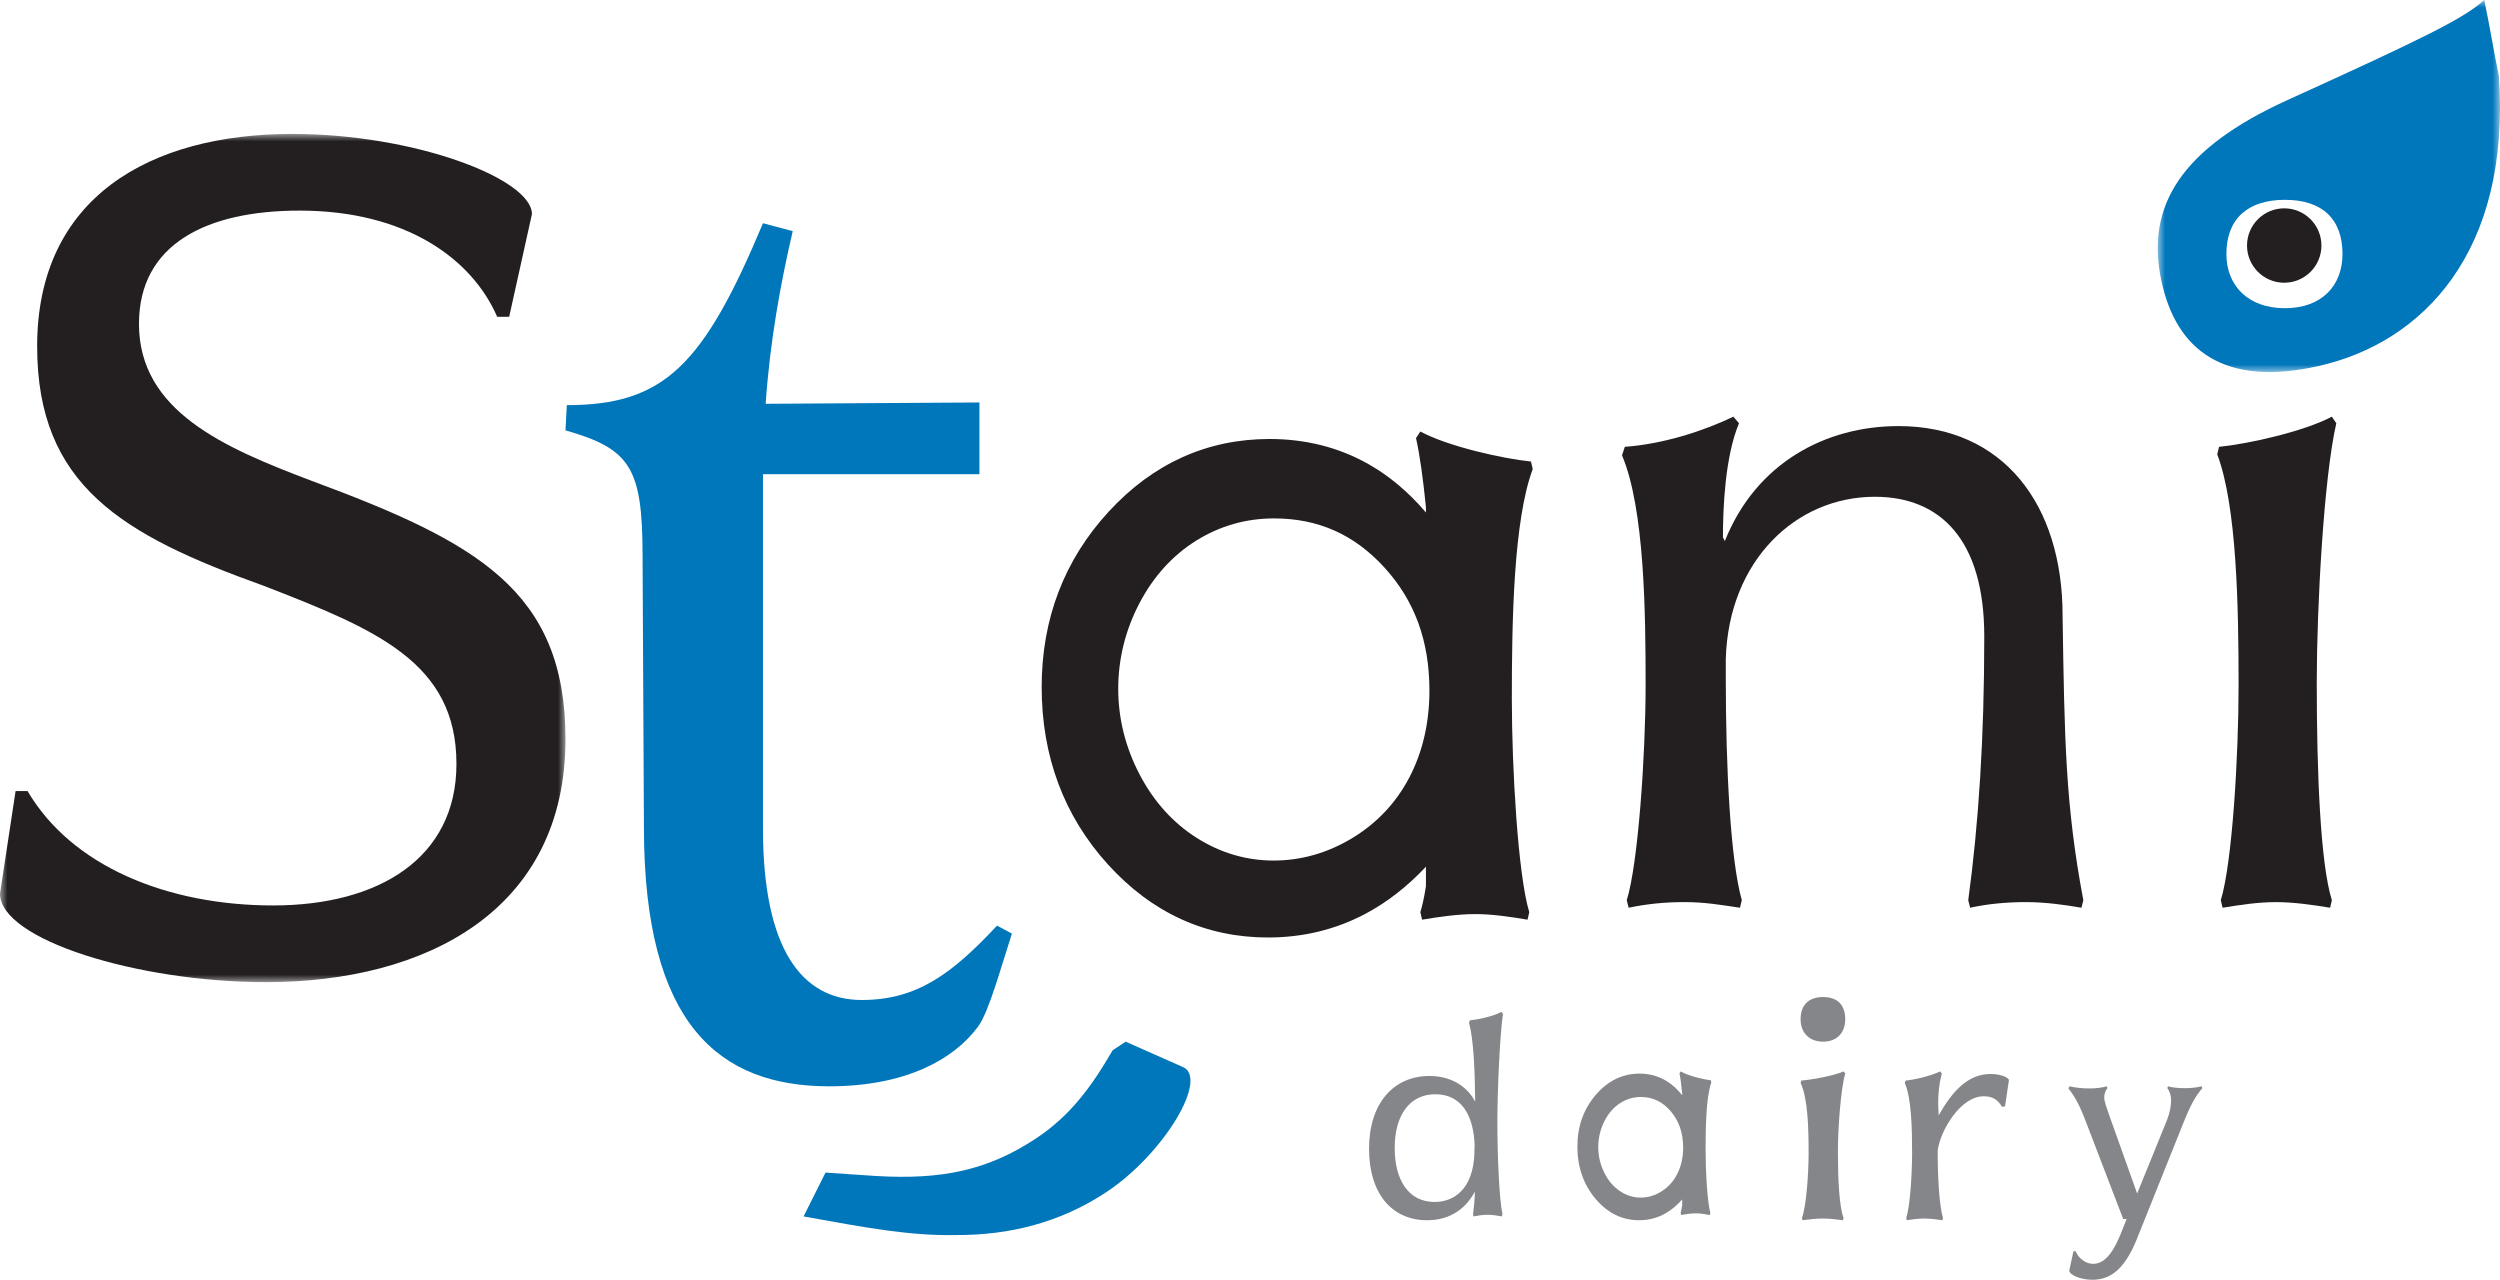
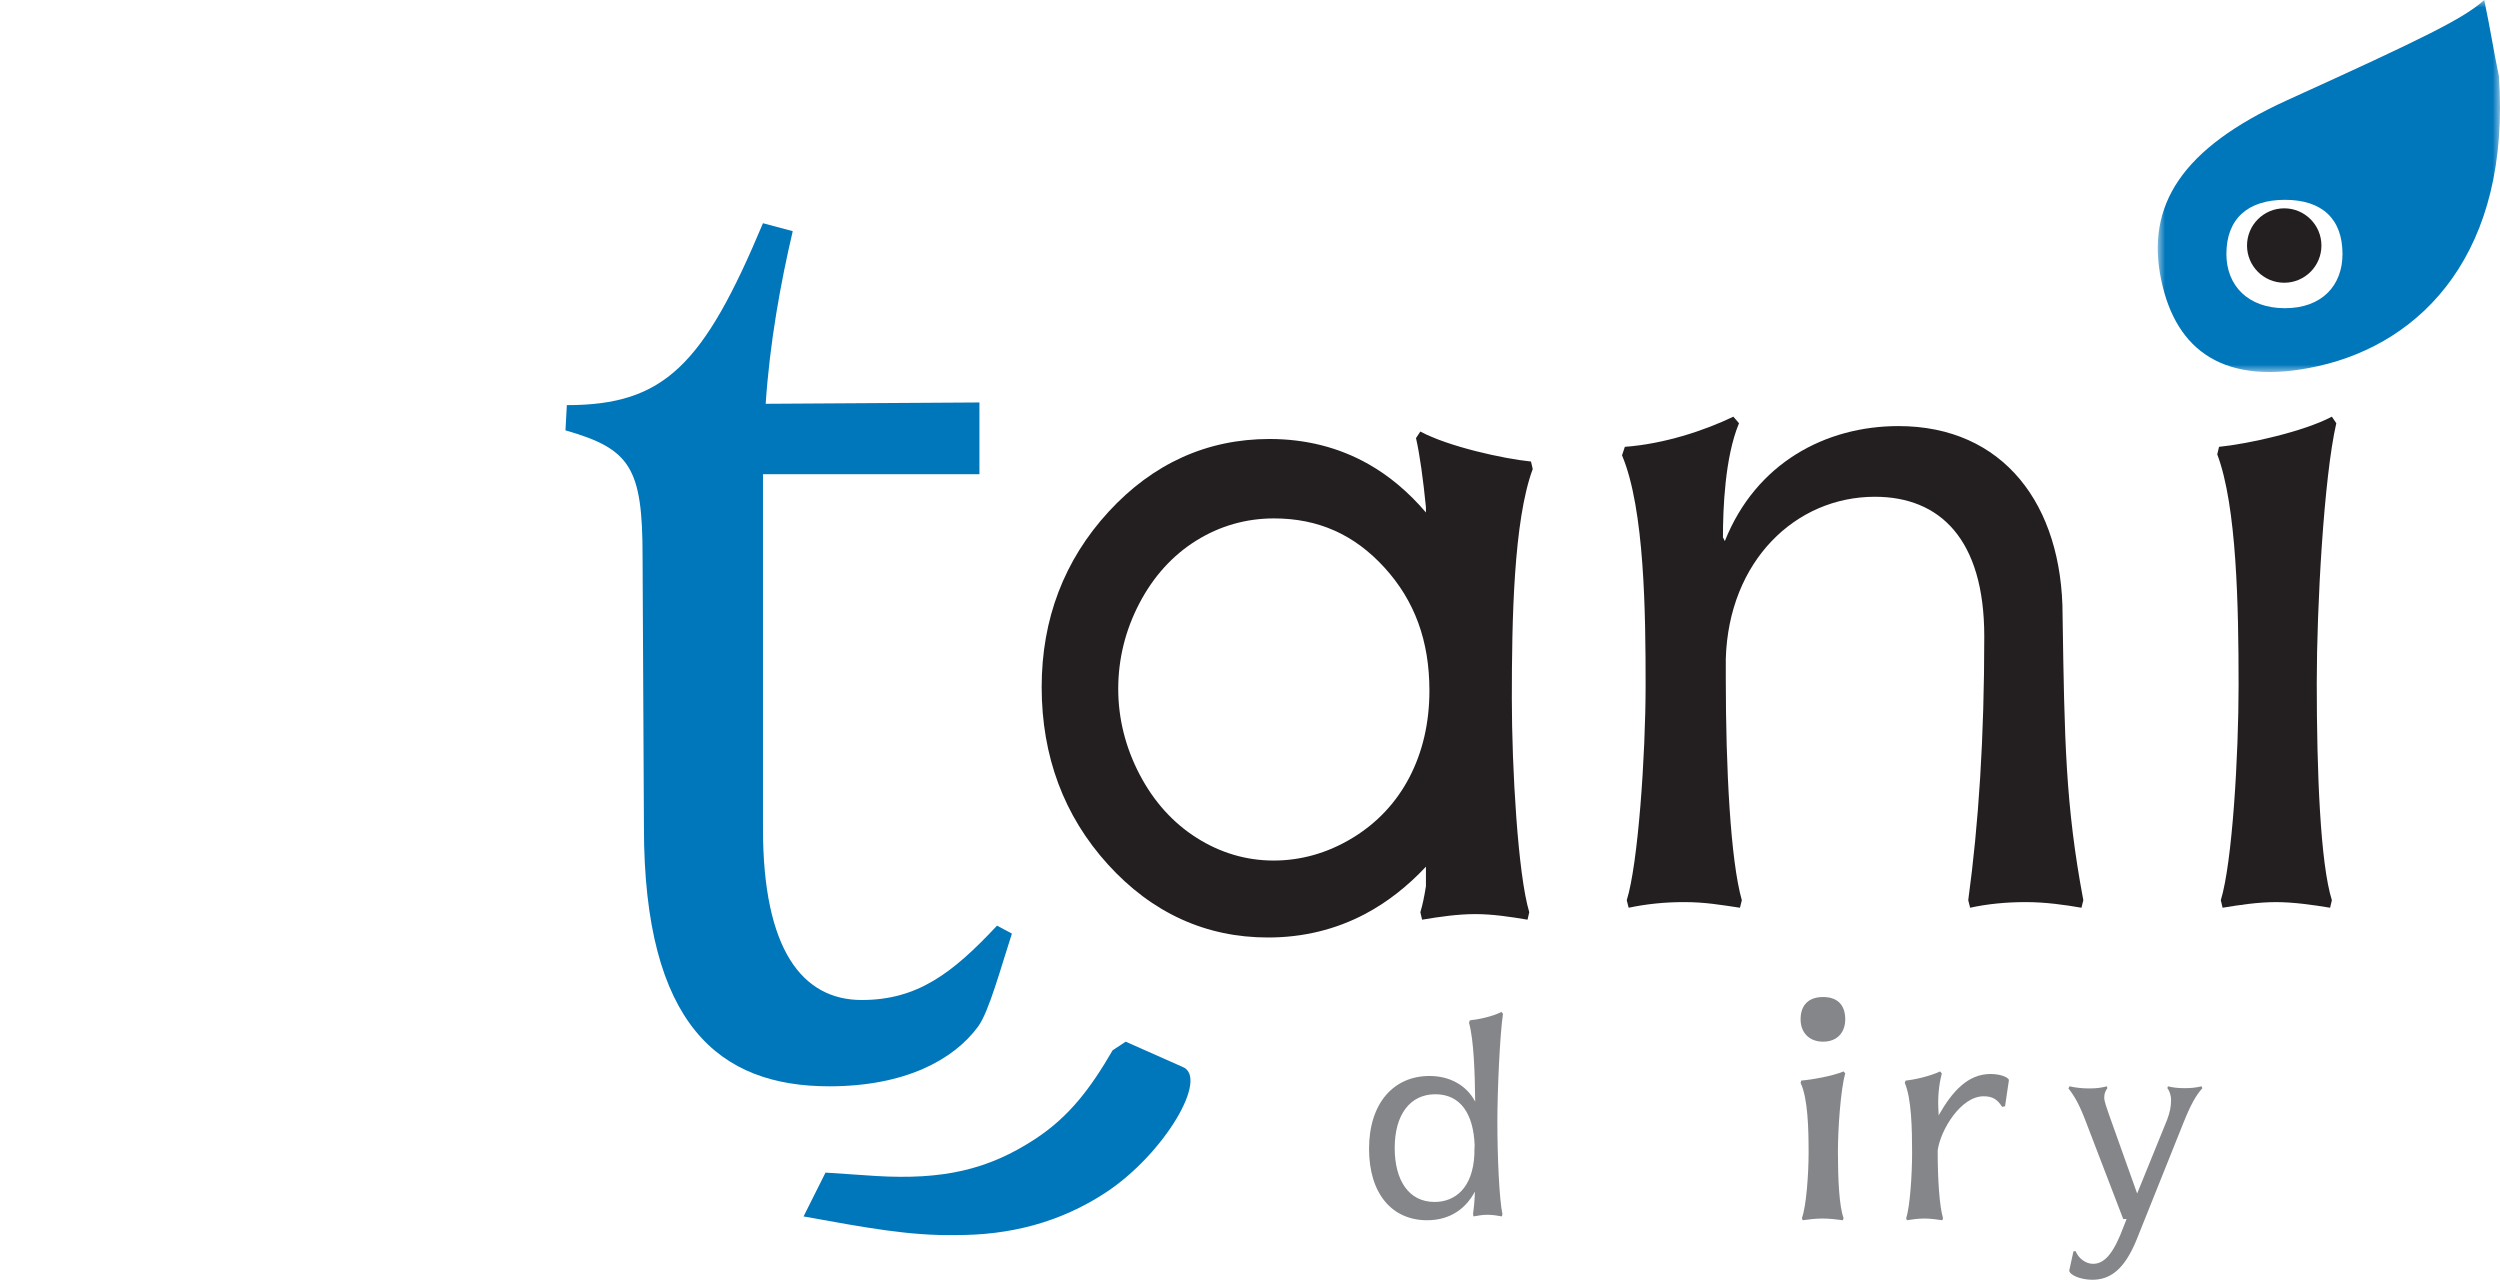
<svg xmlns="http://www.w3.org/2000/svg" xmlns:xlink="http://www.w3.org/1999/xlink" width="168px" height="86px" viewBox="0 0 168 86" version="1.1">
  <title>Group 31</title>
  <defs>
    <polygon id="path-1" points="0 0 23 0 23 25 0 25" />
    <polygon id="path-3" points="0 0 38 0 38 57 0 57" />
  </defs>
  <g id="Page-1" stroke="none" stroke-width="1" fill="none" fill-rule="evenodd">
    <g id="blog-landing" transform="translate(-45, -32)">
      <g id="Group-17" transform="translate(45, 2)">
        <g id="Group-31" transform="translate(0, 30)">
          <g id="Group-3" transform="translate(145, 0)">
            <mask id="mask-2" fill="white">
              <use xlink:href="#path-1" />
            </mask>
            <g id="Clip-2" />
            <path d="M22.926,5.104 C22.593,3.54 22.335,1.858 21.94,-2.33188727e-05 C20.599,1.221 17.975,2.521 8.67,6.746 C1.648,9.949 -0.839,13.78 0.243,18.863 C1.241,23.555 4.465,26.011 10.769,24.606 C17.836,23.031 23.735,16.903 22.926,5.104 M8.546,20.711 C6.049,20.711 4.614,19.176 4.614,17.07 C4.614,14.705 6.049,13.428 8.546,13.428 C11.043,13.428 12.416,14.705 12.416,17.07 C12.416,19.176 11.043,20.711 8.546,20.711" id="Fill-1" fill="#0076BB" mask="url(#mask-2)" />
          </g>
          <g id="Group-6" transform="translate(0, 9)">
            <mask id="mask-4" fill="white">
              <use xlink:href="#path-3" />
            </mask>
            <g id="Clip-5" />
-             <path d="M20.933,23.308 C15.055,21.088 9.339,18.629 9.339,12.763 C9.339,7.373 13.928,5.153 20.127,5.153 C27.292,5.153 31.72,8.402 33.411,12.288 L34.217,12.288 L35.746,5.39 C35.746,3.012 27.856,0 19.644,0 C10.063,0 2.496,4.281 2.496,14.27 C2.496,23.625 8.213,26.954 17.712,30.362 C25.28,33.297 30.673,35.516 30.673,42.333 C30.673,48.676 25.44,51.846 18.357,51.846 C11.271,51.846 4.831,49.231 1.851,44.158 L1.047,44.158 L-4.72020958e-05,51.054 C-4.72020958e-05,54.146 9.259,57 17.873,57 C28.661,57 38,52.164 38,40.669 C38,30.681 32.042,27.43 20.933,23.308" id="Fill-4" fill="#231F20" mask="url(#mask-4)" />
          </g>
          <path d="M65.727,68.985 C66.454,68.004 67.273,64.97 68,62.739 L67,62.203 C63.999,65.416 61.637,67.2 57.908,67.2 C53.909,67.2 51.272,63.809 51.272,55.689 L51.272,31.865 L65.818,31.865 L65.818,27.046 L51.454,27.135 C51.727,23.031 52.455,19.015 53.272,15.535 L51.272,15 C47.272,24.548 44.636,27.225 38.091,27.225 L38,28.92 C42.364,30.17 43.181,31.418 43.181,37.397 L43.272,55.6 C43.272,68.895 48.363,73 55.727,73 C60.818,73 64.091,71.215 65.727,68.985" id="Fill-7" fill="#0076BB" />
          <path d="M127.574,28.633 C122.693,28.633 118.003,31.104 115.909,36.361 L115.782,36.108 C115.782,34.207 115.909,30.724 116.861,28.443 L116.481,28 C114.515,28.95 111.79,29.837 109.19,30.027 L109,30.597 C110.522,34.207 110.585,41.238 110.585,46.053 C110.585,50.74 110.078,58.087 109.317,60.494 L109.445,61 C110.649,60.748 111.853,60.621 113.185,60.621 C114.578,60.621 115.657,60.811 116.925,61 L117.051,60.494 C116.291,57.833 115.973,51.626 115.973,45.609 L115.973,44.278 C116.164,37.691 120.665,33.383 125.99,33.383 C130.364,33.383 133.343,36.235 133.343,42.759 C133.343,49.6 132.963,55.362 132.266,60.494 L132.393,61 C133.534,60.748 134.801,60.621 136.134,60.621 C137.465,60.621 138.796,60.811 139.873,61 L140,60.494 C138.796,54.097 138.732,49.726 138.606,41.365 C138.606,33.891 134.611,28.633 127.574,28.633" id="Fill-9" fill="#231F20" />
          <path d="M156.702,28 C154.79,29.013 151.03,29.837 149.119,30.027 L149,30.534 C150.313,34.017 150.433,40.732 150.433,46.052 C150.433,50.739 150.015,57.96 149.238,60.494 L149.358,61 C150.493,60.811 151.746,60.622 152.94,60.622 C154.135,60.622 155.448,60.811 156.583,61 L156.702,60.494 C155.926,58.024 155.686,51.88 155.686,45.863 C155.686,40.796 156.163,32.054 157,28.443 L156.702,28 Z" id="Fill-11" fill="#231F20" />
          <path d="M79.441,71.684 L75.645,70 L74.767,70.581 C73.283,73.145 71.849,75.031 69.609,76.51 C66.41,78.621 63.353,79.296 58.842,79.025 L55.474,78.799 L54,81.744 C58.246,82.512 61.138,83.052 64.229,82.996 C67.805,83.01 71.214,82.178 74.328,80.123 C78.249,77.535 81.3,72.365 79.441,71.684" id="Fill-13" fill="#0076BB" />
          <path d="M100.891,68 C100.317,68.311 99.311,68.514 98.772,68.568 L98.718,68.733 C99.042,69.887 99.113,72.142 99.132,74.029 C98.539,72.91 97.407,72.306 96.06,72.306 C93.635,72.306 92,74.156 92,77.198 C92,80.24 93.562,82 95.898,82 C97.515,82 98.539,81.156 99.113,80.075 C99.096,80.68 99.042,81.21 98.988,81.596 L99.023,81.742 C99.365,81.687 99.599,81.633 99.958,81.633 C100.3,81.633 100.604,81.687 100.928,81.742 L100.964,81.596 C100.748,80.57 100.623,77.711 100.623,75.347 C100.623,73.387 100.784,69.594 101,68.129 L100.891,68 Z M99.078,77.583 C98.97,79.855 97.767,80.771 96.401,80.771 C94.659,80.771 93.724,79.305 93.724,77.144 C93.724,74.889 94.766,73.534 96.454,73.534 C98.161,73.534 99.023,74.871 99.096,76.977 C99.078,77.18 99.078,77.381 99.078,77.583 L99.078,77.583 Z" id="Fill-15" fill="#848689" />
          <path d="M122.513,67 C121.552,67 121,67.526 121,68.499 C121,69.367 121.552,70 122.513,70 C123.473,70 124,69.367 124,68.499 C124,67.526 123.473,67 122.513,67" id="Fill-17" fill="#848689" />
          <path d="M123.888,72 C123.171,72.307 121.762,72.556 121.045,72.614 L121,72.767 C121.494,73.822 121.538,75.858 121.538,77.471 C121.538,78.891 121.382,81.078 121.09,81.847 L121.134,82 C121.559,81.942 122.03,81.885 122.478,81.885 C122.926,81.885 123.418,81.942 123.843,82 L123.888,81.847 C123.597,81.098 123.508,79.236 123.508,77.412 C123.508,75.877 123.687,73.228 124,72.134 L123.888,72 Z" id="Fill-19" fill="#848689" />
          <path d="M133.77,72.172 C132.268,72.172 131.222,73.286 130.273,74.956 L130.273,74.802 L130.253,74.4 C130.213,73.497 130.352,72.652 130.49,72.134 L130.371,72 C129.738,72.307 128.672,72.557 128.061,72.614 L128,72.767 C128.455,73.822 128.493,75.858 128.493,77.471 C128.493,78.891 128.356,81.078 128.098,81.847 L128.138,82 C128.493,81.942 128.91,81.885 129.324,81.885 C129.699,81.885 130.154,81.942 130.53,82 L130.569,81.847 C130.332,81.078 130.213,79.236 130.213,77.412 L130.213,77.298 C130.41,75.915 131.774,73.67 133.296,73.67 C133.908,73.67 134.225,73.88 134.541,74.38 L134.739,74.341 L134.995,72.614 C135.054,72.46 134.541,72.172 133.77,72.172" id="Fill-21" fill="#848689" />
          <path d="M146.816,73.125 C146.391,73.125 146.037,73.09 145.683,73 L145.649,73.125 C145.772,73.285 145.896,73.571 145.896,73.928 C145.896,74.337 145.825,74.729 145.631,75.246 L143.616,80.204 L141.74,74.944 C141.564,74.426 141.404,74.017 141.404,73.749 C141.404,73.482 141.493,73.285 141.617,73.125 L141.582,73 C141.246,73.09 140.91,73.143 140.396,73.143 C139.92,73.143 139.46,73.09 139.071,73 L139,73.143 C139.425,73.677 139.761,74.284 140.203,75.461 L142.679,81.916 L142.908,81.916 L142.501,82.95 C141.864,84.484 141.281,84.929 140.645,84.929 C140.185,84.929 139.69,84.591 139.477,84.074 L139.335,84.092 L139.054,85.375 C139.054,85.661 139.778,86 140.61,86 C141.811,86 142.767,85.304 143.58,83.307 L146.709,75.497 C147.222,74.212 147.558,73.624 148,73.125 L147.947,73 C147.577,73.09 147.222,73.125 146.816,73.125" id="Fill-23" fill="#848689" />
          <path d="M153.5,19 C154.881,19 156,17.881 156,16.5 C156,15.119 154.881,14 153.5,14 C152.119,14 151,15.119 151,16.5 C151,17.881 152.119,19 153.5,19" id="Fill-25" fill="#231F20" />
          <path d="M103,31.519 L102.883,31.015 C101.01,30.826 97.321,30.007 95.447,29 L95.155,29.441 C95.414,30.574 95.638,32.217 95.823,34.092 L95.823,34.438 C94.657,33.07 93.359,31.978 91.948,31.181 C89.973,30.065 87.741,29.5 85.315,29.5 C81.118,29.5 77.477,31.147 74.493,34.394 C71.512,37.64 70,41.6 70,46.166 C70,50.823 71.498,54.834 74.451,58.088 C77.409,61.348 81.029,63 85.212,63 C87.563,63 89.762,62.465 91.749,61.411 C93.208,60.638 94.573,59.576 95.823,58.241 L95.823,59.549 C95.716,60.245 95.59,60.837 95.447,61.3 L95.565,61.803 C96.678,61.614 97.964,61.427 99.137,61.427 C100.308,61.427 101.536,61.614 102.65,61.803 L102.766,61.3 C102.005,58.78 101.595,51.603 101.595,46.945 C101.595,41.656 101.713,34.981 103,31.519 M96.057,46.403 C96.057,48.562 95.605,50.524 94.712,52.237 C93.823,53.941 92.534,55.312 90.88,56.314 C89.219,57.32 87.438,57.829 85.587,57.829 C83.758,57.829 82.02,57.318 80.422,56.307 C78.823,55.295 77.53,53.86 76.58,52.041 C75.628,50.218 75.145,48.283 75.145,46.291 C75.145,44.282 75.623,42.348 76.567,40.543 C77.509,38.742 78.792,37.326 80.381,36.333 C81.972,35.341 83.732,34.837 85.614,34.837 C88.581,34.837 91.01,35.918 93.038,38.142 C95.069,40.371 96.057,43.073 96.057,46.403" id="Fill-27" fill="#231F20" />
-           <path d="M115,72.741 L114.968,72.592 C114.457,72.537 113.451,72.296 112.94,72 L112.861,72.13 C112.931,72.463 112.991,72.946 113.043,73.497 L113.043,73.599 C112.725,73.196 112.371,72.876 111.986,72.641 C111.447,72.313 110.838,72.146 110.177,72.146 C109.032,72.146 108.039,72.632 107.225,73.586 C106.412,74.541 106,75.705 106,77.048 C106,78.418 106.409,79.598 107.214,80.555 C108.02,81.514 109.008,82 110.149,82 C110.79,82 111.389,81.843 111.932,81.532 C112.329,81.305 112.702,80.993 113.043,80.6 L113.043,80.985 C113.013,81.189 112.979,81.364 112.94,81.5 L112.972,81.648 C113.276,81.592 113.626,81.537 113.947,81.537 C114.266,81.537 114.601,81.592 114.904,81.648 L114.936,81.5 C114.729,80.759 114.616,78.648 114.616,77.278 C114.616,75.722 114.649,73.759 115,72.741 M113.107,77.118 C113.107,77.753 112.983,78.331 112.739,78.834 C112.497,79.335 112.145,79.739 111.694,80.033 C111.242,80.329 110.755,80.479 110.251,80.479 C109.752,80.479 109.278,80.328 108.843,80.031 C108.406,79.734 108.054,79.312 107.794,78.777 C107.534,78.24 107.403,77.671 107.403,77.086 C107.403,76.495 107.533,75.925 107.791,75.395 C108.048,74.865 108.398,74.448 108.831,74.156 C109.265,73.865 109.746,73.717 110.258,73.717 C111.068,73.717 111.73,74.035 112.284,74.689 C112.837,75.344 113.107,76.139 113.107,77.118" id="Fill-29" fill="#848689" />
        </g>
      </g>
    </g>
  </g>
</svg>